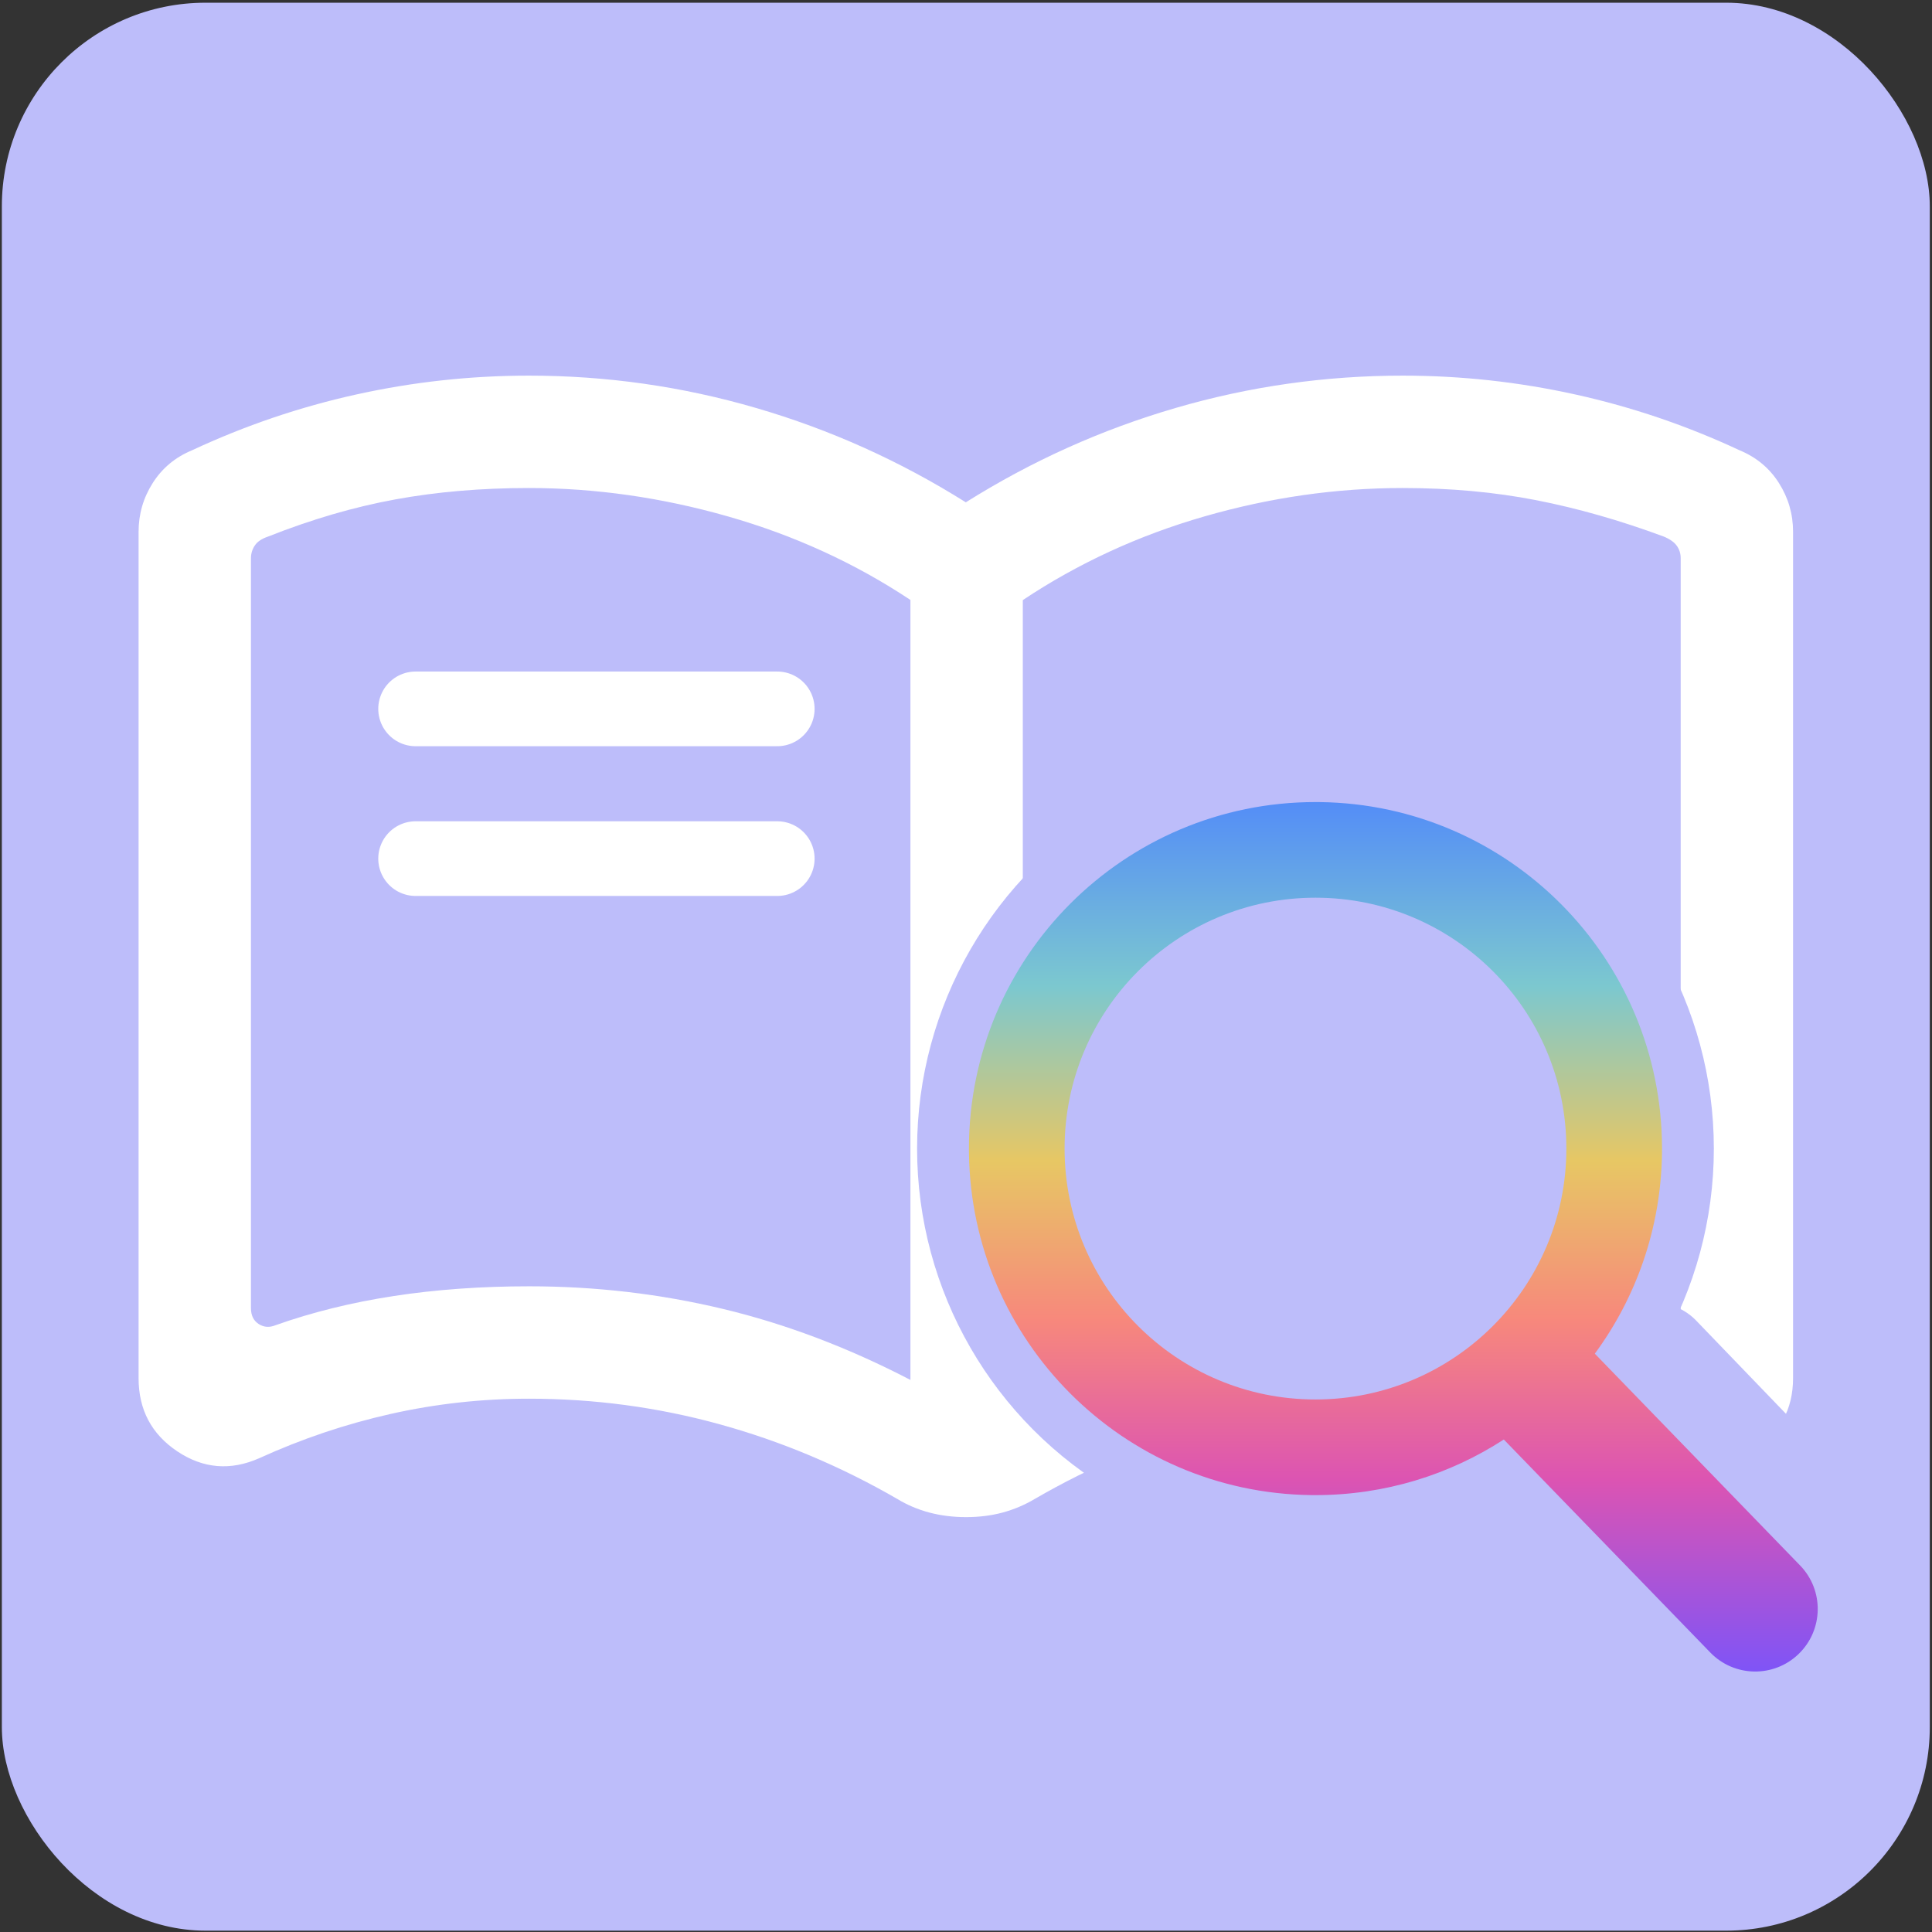
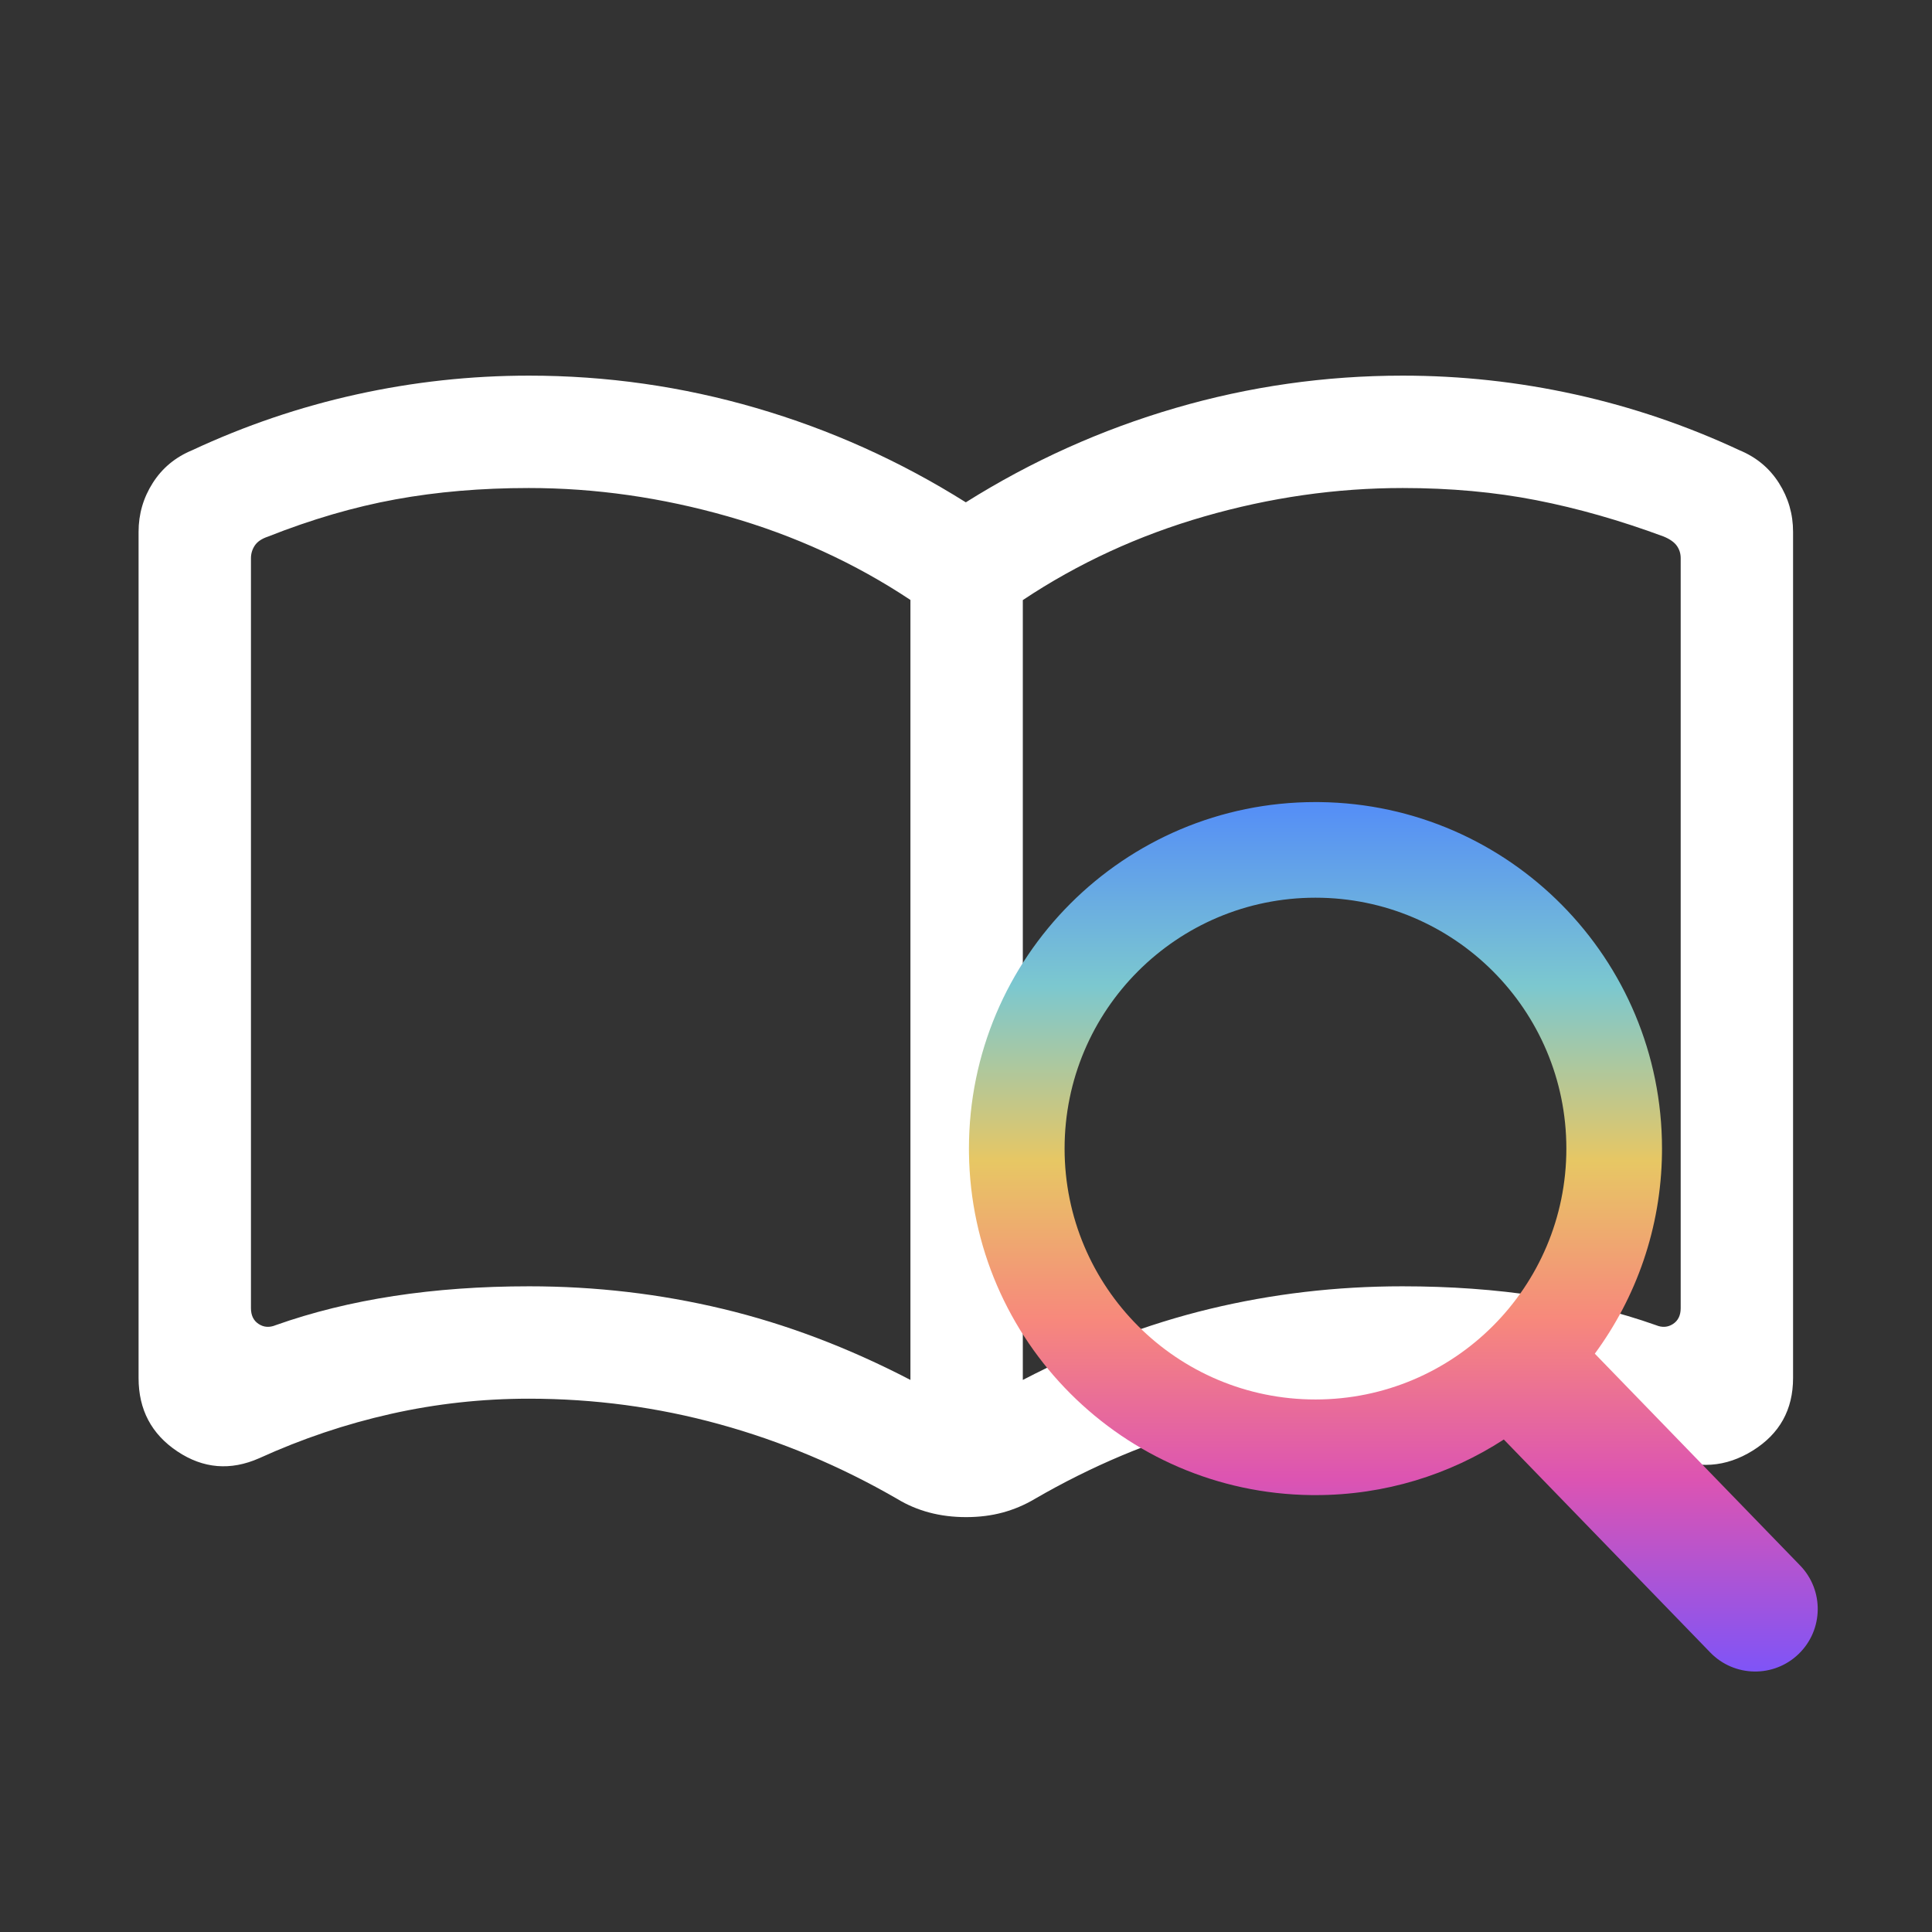
<svg xmlns="http://www.w3.org/2000/svg" width="318" height="318" viewBox="0 0 318 318" fill="none">
  <rect x="0" y="0" width="318" height="318" fill="#333333" stroke="none" />
-   <rect x="0.305" y="0.447" width="317.332" height="317.332" rx="33.521" fill="#BDBDFA" />
  <path d="M87.101 211.721C98.019 211.721 108.656 212.963 119.013 215.447C129.37 217.93 139.651 221.825 149.854 227.132V98.751C140.744 92.698 130.731 88.114 119.816 85C108.901 81.884 97.974 80.326 87.035 80.326C79.225 80.326 71.909 80.95 65.087 82.197C58.266 83.442 51.272 85.485 44.103 88.325C43.085 88.665 42.364 89.152 41.941 89.786C41.518 90.421 41.306 91.121 41.306 91.885V215.321C41.306 216.507 41.73 217.375 42.576 217.926C43.424 218.477 44.357 218.541 45.376 218.117C51.4 215.982 57.884 214.382 64.825 213.318C71.769 212.253 79.195 211.721 87.101 211.721ZM168.352 227.132C178.566 221.825 188.813 217.93 199.093 215.447C209.373 212.963 219.949 211.721 230.82 211.721C238.691 211.721 246.11 212.253 253.076 213.318C260.044 214.382 266.541 215.982 272.565 218.117C273.584 218.541 274.517 218.477 275.365 217.926C276.211 217.375 276.635 216.507 276.635 215.321V91.872C276.635 91.11 276.423 90.431 276 89.836C275.577 89.243 274.856 88.735 273.838 88.312C266.676 85.659 259.684 83.665 252.861 82.329C246.036 80.994 238.713 80.326 230.892 80.326C219.94 80.326 209.057 81.884 198.244 85C187.428 88.114 177.464 92.704 168.352 98.771V227.132ZM159.017 249.712C156.875 249.712 154.857 249.461 152.964 248.958C151.071 248.456 149.306 247.706 147.669 246.71C138.321 241.311 128.565 237.214 118.402 234.417C108.238 231.618 97.787 230.219 87.049 230.219C79.344 230.219 71.778 231.052 64.349 232.718C56.921 234.384 49.693 236.817 42.665 240.017C37.936 242.106 33.445 241.731 29.192 238.893C24.936 236.052 22.809 232.029 22.809 226.824V87.535C22.809 84.62 23.587 81.94 25.142 79.496C26.696 77.05 28.854 75.255 31.618 74.112C40.331 70.043 49.355 66.979 58.69 64.919C68.025 62.858 77.478 61.828 87.049 61.828C99.817 61.828 112.29 63.604 124.467 67.157C136.645 70.707 148.146 75.881 158.97 82.68C169.795 75.881 181.296 70.707 193.474 67.157C205.651 63.604 218.124 61.828 230.892 61.828C240.463 61.828 249.916 62.858 259.251 64.919C268.586 66.979 277.61 70.043 286.323 74.112C289.087 75.255 291.245 77.05 292.799 79.496C294.354 81.94 295.132 84.62 295.132 87.535V226.824C295.132 232.029 292.92 236.009 288.495 238.764C284.072 241.519 279.411 241.851 274.512 239.762C267.571 236.646 260.458 234.277 253.175 232.655C245.894 231.031 238.467 230.219 230.892 230.219C220.154 230.219 209.703 231.618 199.539 234.417C189.376 237.214 179.641 241.311 170.335 246.71C168.649 247.711 166.877 248.461 165.02 248.961C163.162 249.462 161.161 249.712 159.017 249.712Z" fill="white" />
-   <path d="M68.406 116.677H127.932" stroke="white" stroke-width="12.291" stroke-linecap="round" />
-   <path d="M272.34 223.949L299.435 252.078" stroke="#BDBDFA" stroke-width="18.995" stroke-linecap="round" />
-   <path d="M68.406 141.325H127.932" stroke="white" stroke-width="12.291" stroke-linecap="round" />
-   <circle cx="216.521" cy="189.055" r="65.572" fill="#BDBDFA" />
  <path d="M217.26 132.021C248.421 132.415 273.56 157.799 273.56 189.054L273.556 189.791C273.399 202.14 269.317 213.543 262.501 222.811L296.29 257.67C300.246 261.752 300.144 268.268 296.062 272.225C291.981 276.181 285.464 276.08 281.508 271.998L247.523 236.937C238.598 242.727 227.954 246.091 216.522 246.091L215.785 246.087C184.869 245.695 159.881 220.707 159.489 189.791L159.484 189.054C159.484 157.553 185.021 132.016 216.522 132.016L217.26 132.021ZM216.522 147.758C193.716 147.758 175.227 166.247 175.227 189.054C175.227 211.86 193.716 230.349 216.522 230.349C239.329 230.348 257.817 211.86 257.817 189.054C257.817 166.247 239.329 147.758 216.522 147.758Z" fill="url(#paint0_linear_907_8221)" />
  <defs>
    <linearGradient id="paint0_linear_907_8221" x1="229.338" y1="132.016" x2="229.338" y2="275.127" gradientUnits="userSpaceOnUse">
      <stop stop-color="#548DF7" />
      <stop offset="0.212" stop-color="#7CC8CF" />
      <stop offset="0.413" stop-color="#E7C764" />
      <stop offset="0.596" stop-color="#F7887C" />
      <stop offset="0.779" stop-color="#DC54B2" />
      <stop offset="1" stop-color="#7F54F7" />
    </linearGradient>
  </defs>
</svg>